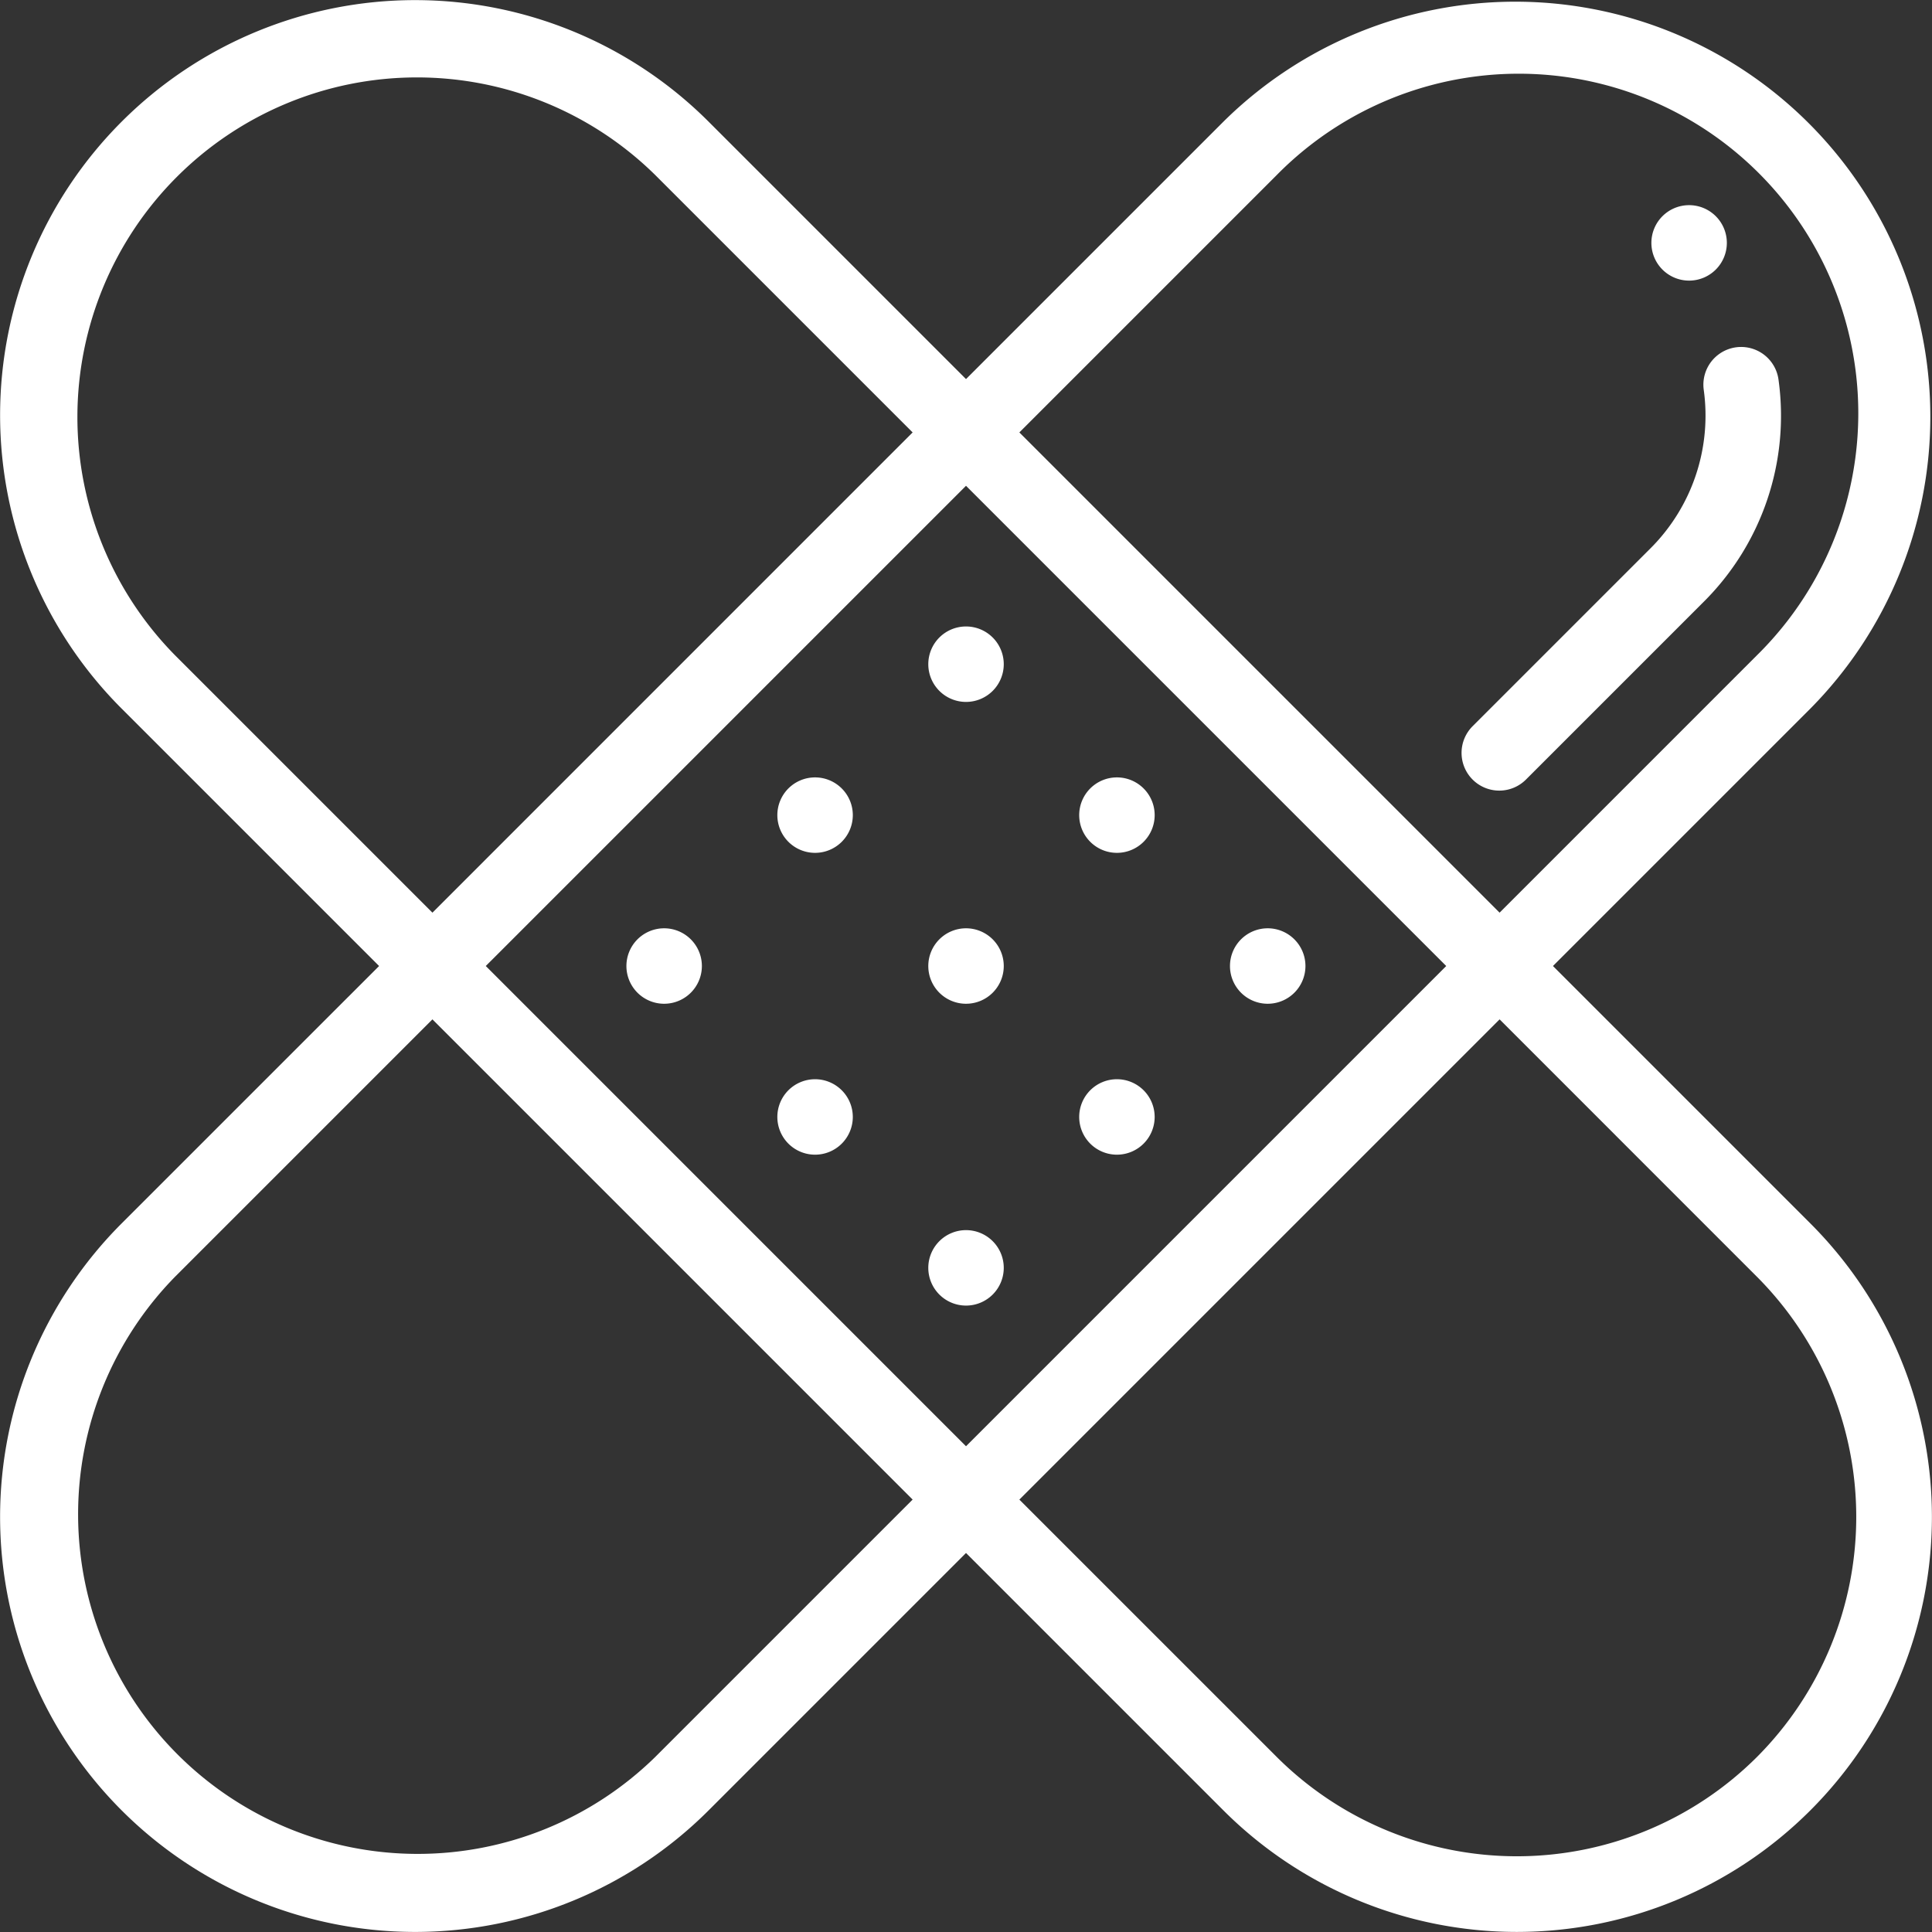
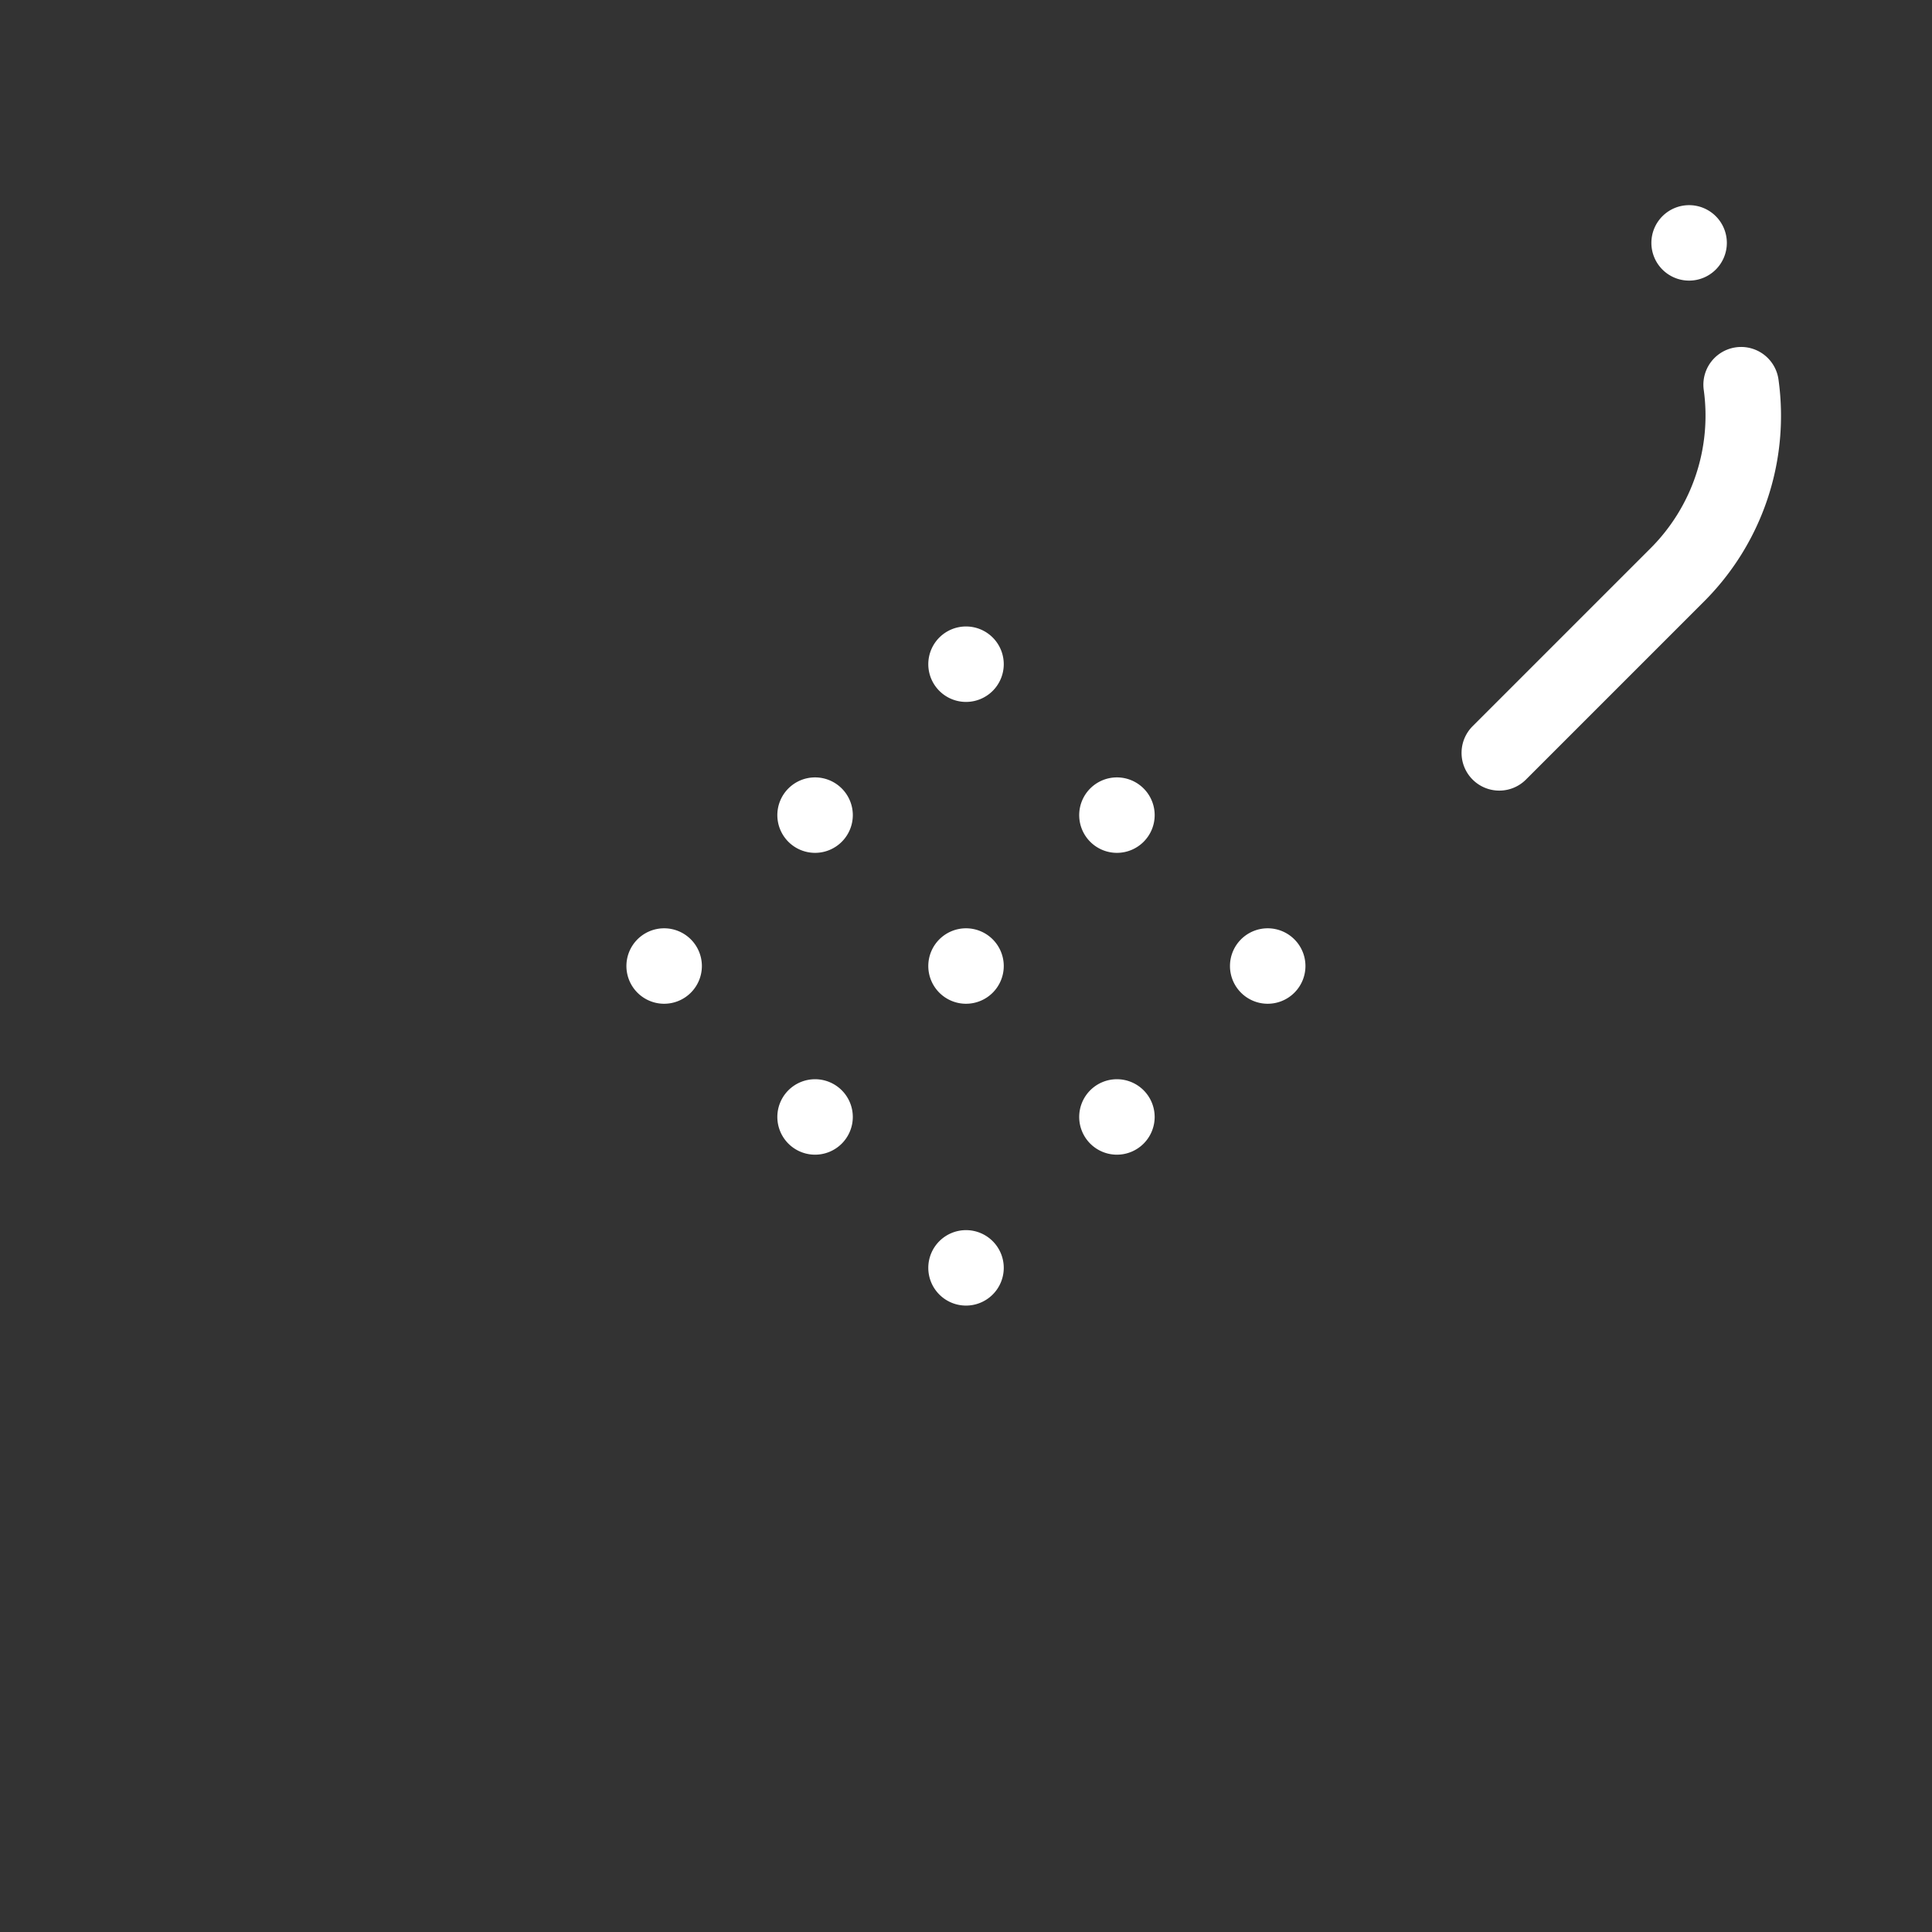
<svg xmlns="http://www.w3.org/2000/svg" id="plaster" width="75.435" height="75.435" viewBox="0 0 75.435 75.435">
  <rect x="0" y="0" width="75.435" height="75.435" fill="#333333" stroke="none" />
  <g id="Group_5275" data-name="Group 5275" transform="translate(64.478 8.01)">
    <g id="Group_5274" data-name="Group 5274">
      <path id="Path_48" data-name="Path 48" d="M440.145,54.8a1.473,1.473,0,1,0,0,2.083A1.472,1.472,0,0,0,440.145,54.8Z" transform="translate(-437.63 -54.368)" fill="#fff" />
    </g>
  </g>
  <g id="Group_5277" data-name="Group 5277" transform="translate(48.029 36.244)">
    <g id="Group_5276" data-name="Group 5276">
      <path id="Path_49" data-name="Path 49" d="M328.5,246.434a1.473,1.473,0,1,0,0,2.083A1.471,1.471,0,0,0,328.5,246.434Z" transform="translate(-325.99 -246.001)" fill="#fff" />
    </g>
  </g>
  <g id="Group_5279" data-name="Group 5279" transform="translate(42.137 30.352)">
    <g id="Group_5278" data-name="Group 5278">
      <path id="Path_50" data-name="Path 50" d="M288.509,206.438a1.473,1.473,0,1,0,0,2.083A1.471,1.471,0,0,0,288.509,206.438Z" transform="translate(-285.994 -206.005)" fill="#fff" />
    </g>
  </g>
  <g id="Group_5281" data-name="Group 5281" transform="translate(42.137 42.137)">
    <g id="Group_5280" data-name="Group 5280">
      <path id="Path_51" data-name="Path 51" d="M288.509,286.43a1.473,1.473,0,1,0,0,2.083A1.472,1.472,0,0,0,288.509,286.43Z" transform="translate(-285.994 -285.997)" fill="#fff" />
    </g>
  </g>
  <g id="Group_5283" data-name="Group 5283" transform="translate(36.244 24.459)">
    <g id="Group_5282" data-name="Group 5282">
      <path id="Path_52" data-name="Path 52" d="M248.512,166.441a1.473,1.473,0,1,0,0,2.083A1.472,1.472,0,0,0,248.512,166.441Z" transform="translate(-245.996 -166.008)" fill="#fff" />
    </g>
  </g>
  <g id="Group_5285" data-name="Group 5285" transform="translate(36.244 36.244)">
    <g id="Group_5284" data-name="Group 5284">
      <path id="Path_53" data-name="Path 53" d="M248.512,246.434a1.473,1.473,0,1,0,0,2.083A1.472,1.472,0,0,0,248.512,246.434Z" transform="translate(-245.996 -246.001)" fill="#fff" />
    </g>
  </g>
  <g id="Group_5287" data-name="Group 5287" transform="translate(36.244 48.03)">
    <g id="Group_5286" data-name="Group 5286">
      <path id="Path_54" data-name="Path 54" d="M248.512,326.427a1.473,1.473,0,1,0,0,2.083A1.472,1.472,0,0,0,248.512,326.427Z" transform="translate(-245.996 -325.995)" fill="#fff" />
    </g>
  </g>
  <g id="Group_5289" data-name="Group 5289" transform="translate(30.351 30.352)">
    <g id="Group_5288" data-name="Group 5288">
      <path id="Path_55" data-name="Path 55" d="M208.516,206.438a1.473,1.473,0,1,0,0,2.083A1.471,1.471,0,0,0,208.516,206.438Z" transform="translate(-206.001 -206.005)" fill="#fff" />
    </g>
  </g>
  <g id="Group_5291" data-name="Group 5291" transform="translate(30.351 42.137)">
    <g id="Group_5290" data-name="Group 5290">
      <path id="Path_56" data-name="Path 56" d="M208.516,286.43a1.473,1.473,0,1,0,0,2.083A1.472,1.472,0,0,0,208.516,286.43Z" transform="translate(-206.001 -285.997)" fill="#fff" />
    </g>
  </g>
  <g id="Group_5293" data-name="Group 5293" transform="translate(24.458 36.244)">
    <g id="Group_5292" data-name="Group 5292">
      <path id="Path_57" data-name="Path 57" d="M168.52,246.434a1.473,1.473,0,1,0,0,2.083A1.472,1.472,0,0,0,168.52,246.434Z" transform="translate(-166.005 -246.001)" fill="#fff" />
    </g>
  </g>
  <g id="Group_5295" data-name="Group 5295" transform="translate(0 0)">
    <g id="Group_5294" data-name="Group 5294">
-       <path id="Path_58" data-name="Path 58" d="M60.634,37.717l10.05-10.05A16.205,16.205,0,0,0,47.767,4.75L37.717,14.8,27.667,4.75A16.205,16.205,0,0,0,4.749,27.667L14.8,37.717,4.749,47.767A16.205,16.205,0,0,0,27.667,70.685l10.05-10.05,10.05,10.05A16.205,16.205,0,0,0,70.684,47.767ZM49.85,6.833A13.259,13.259,0,1,1,68.6,25.584l-10.05,10.05L39.8,16.883ZM6.833,25.584A13.259,13.259,0,0,1,25.583,6.833l10.05,10.05L16.883,35.634ZM25.583,68.6a13.259,13.259,0,0,1-18.75-18.75L16.883,39.8l18.75,18.75ZM18.966,37.717,37.717,18.967l18.75,18.75L37.717,56.468ZM68.6,68.6a13.273,13.273,0,0,1-18.75,0L39.8,58.551,58.551,39.8,68.6,49.851A13.274,13.274,0,0,1,68.6,68.6Z" transform="translate(0.001 0.001)" fill="#fff" />
-     </g>
+       </g>
  </g>
  <g id="Group_5297" data-name="Group 5297" transform="translate(57.078 13.547)">
    <g id="Group_5296" data-name="Group 5296">
      <path id="Path_59" data-name="Path 59" d="M399.77,93.224a1.473,1.473,0,0,0-2.92.393,7.323,7.323,0,0,1-2.086,6.2l-6.926,6.926a1.473,1.473,0,1,0,2.083,2.083l6.926-6.926A10.248,10.248,0,0,0,399.77,93.224Z" transform="translate(-387.406 -91.947)" fill="#fff" />
    </g>
  </g>
</svg>